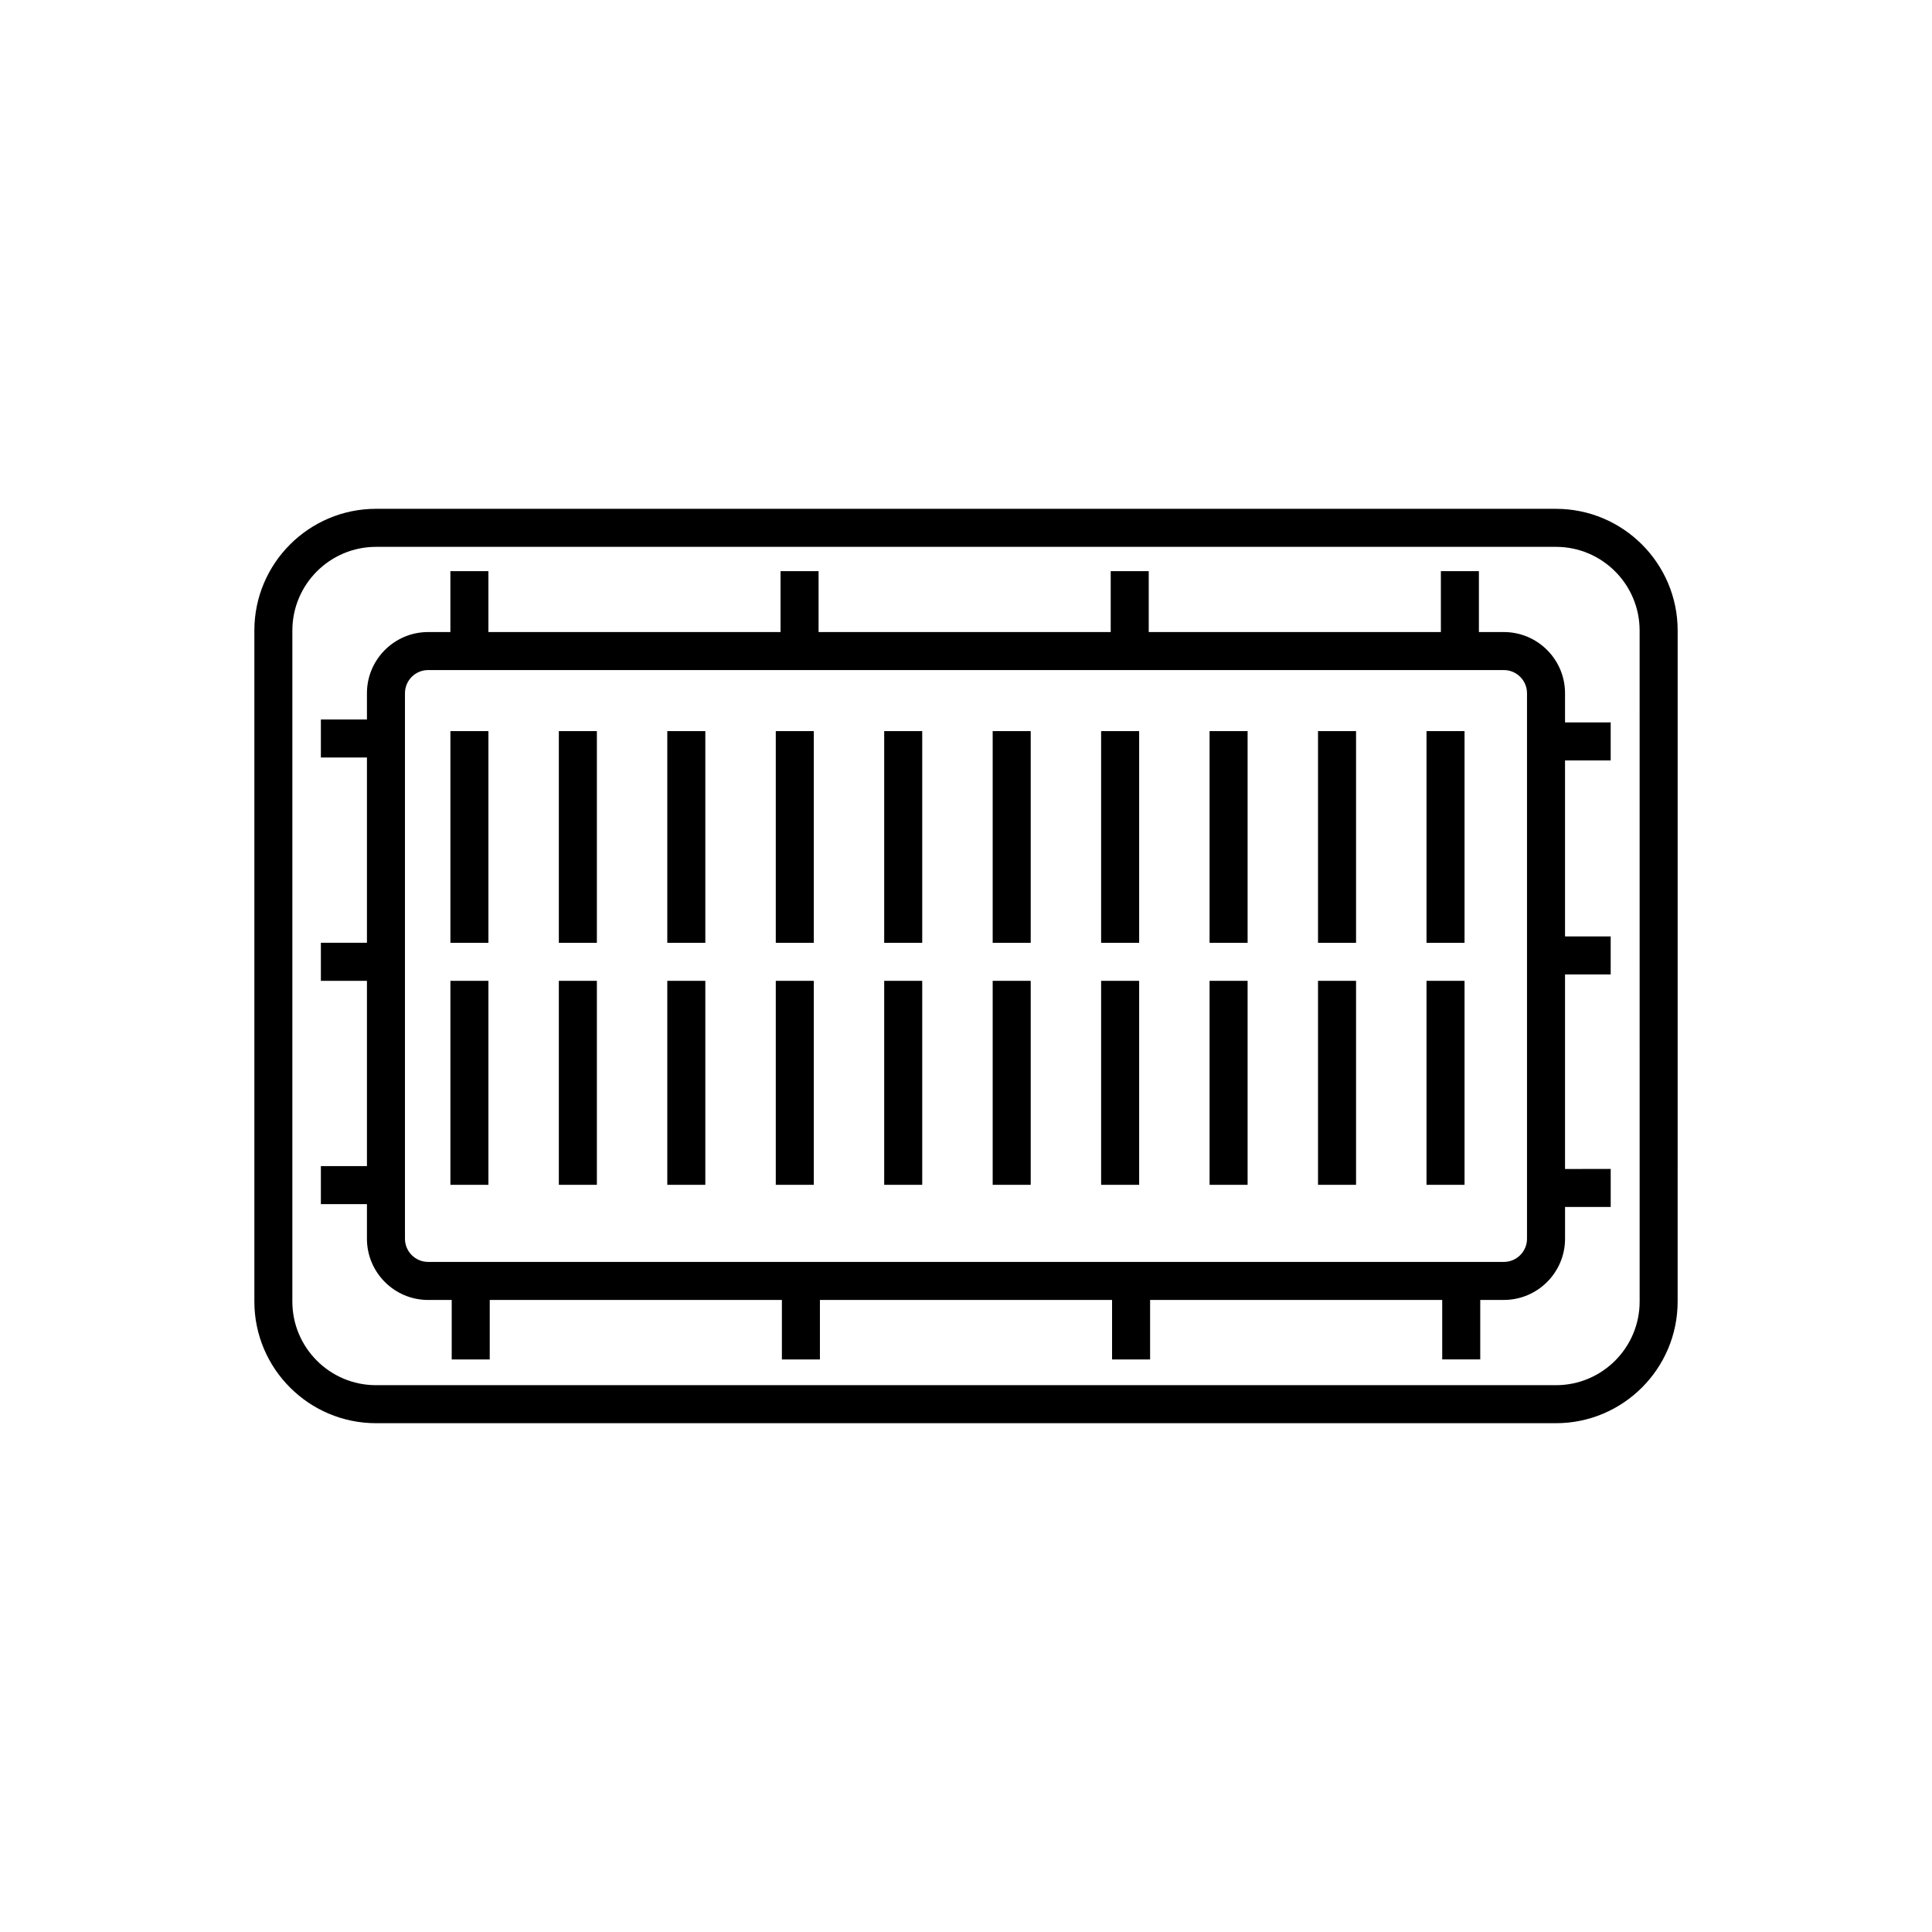
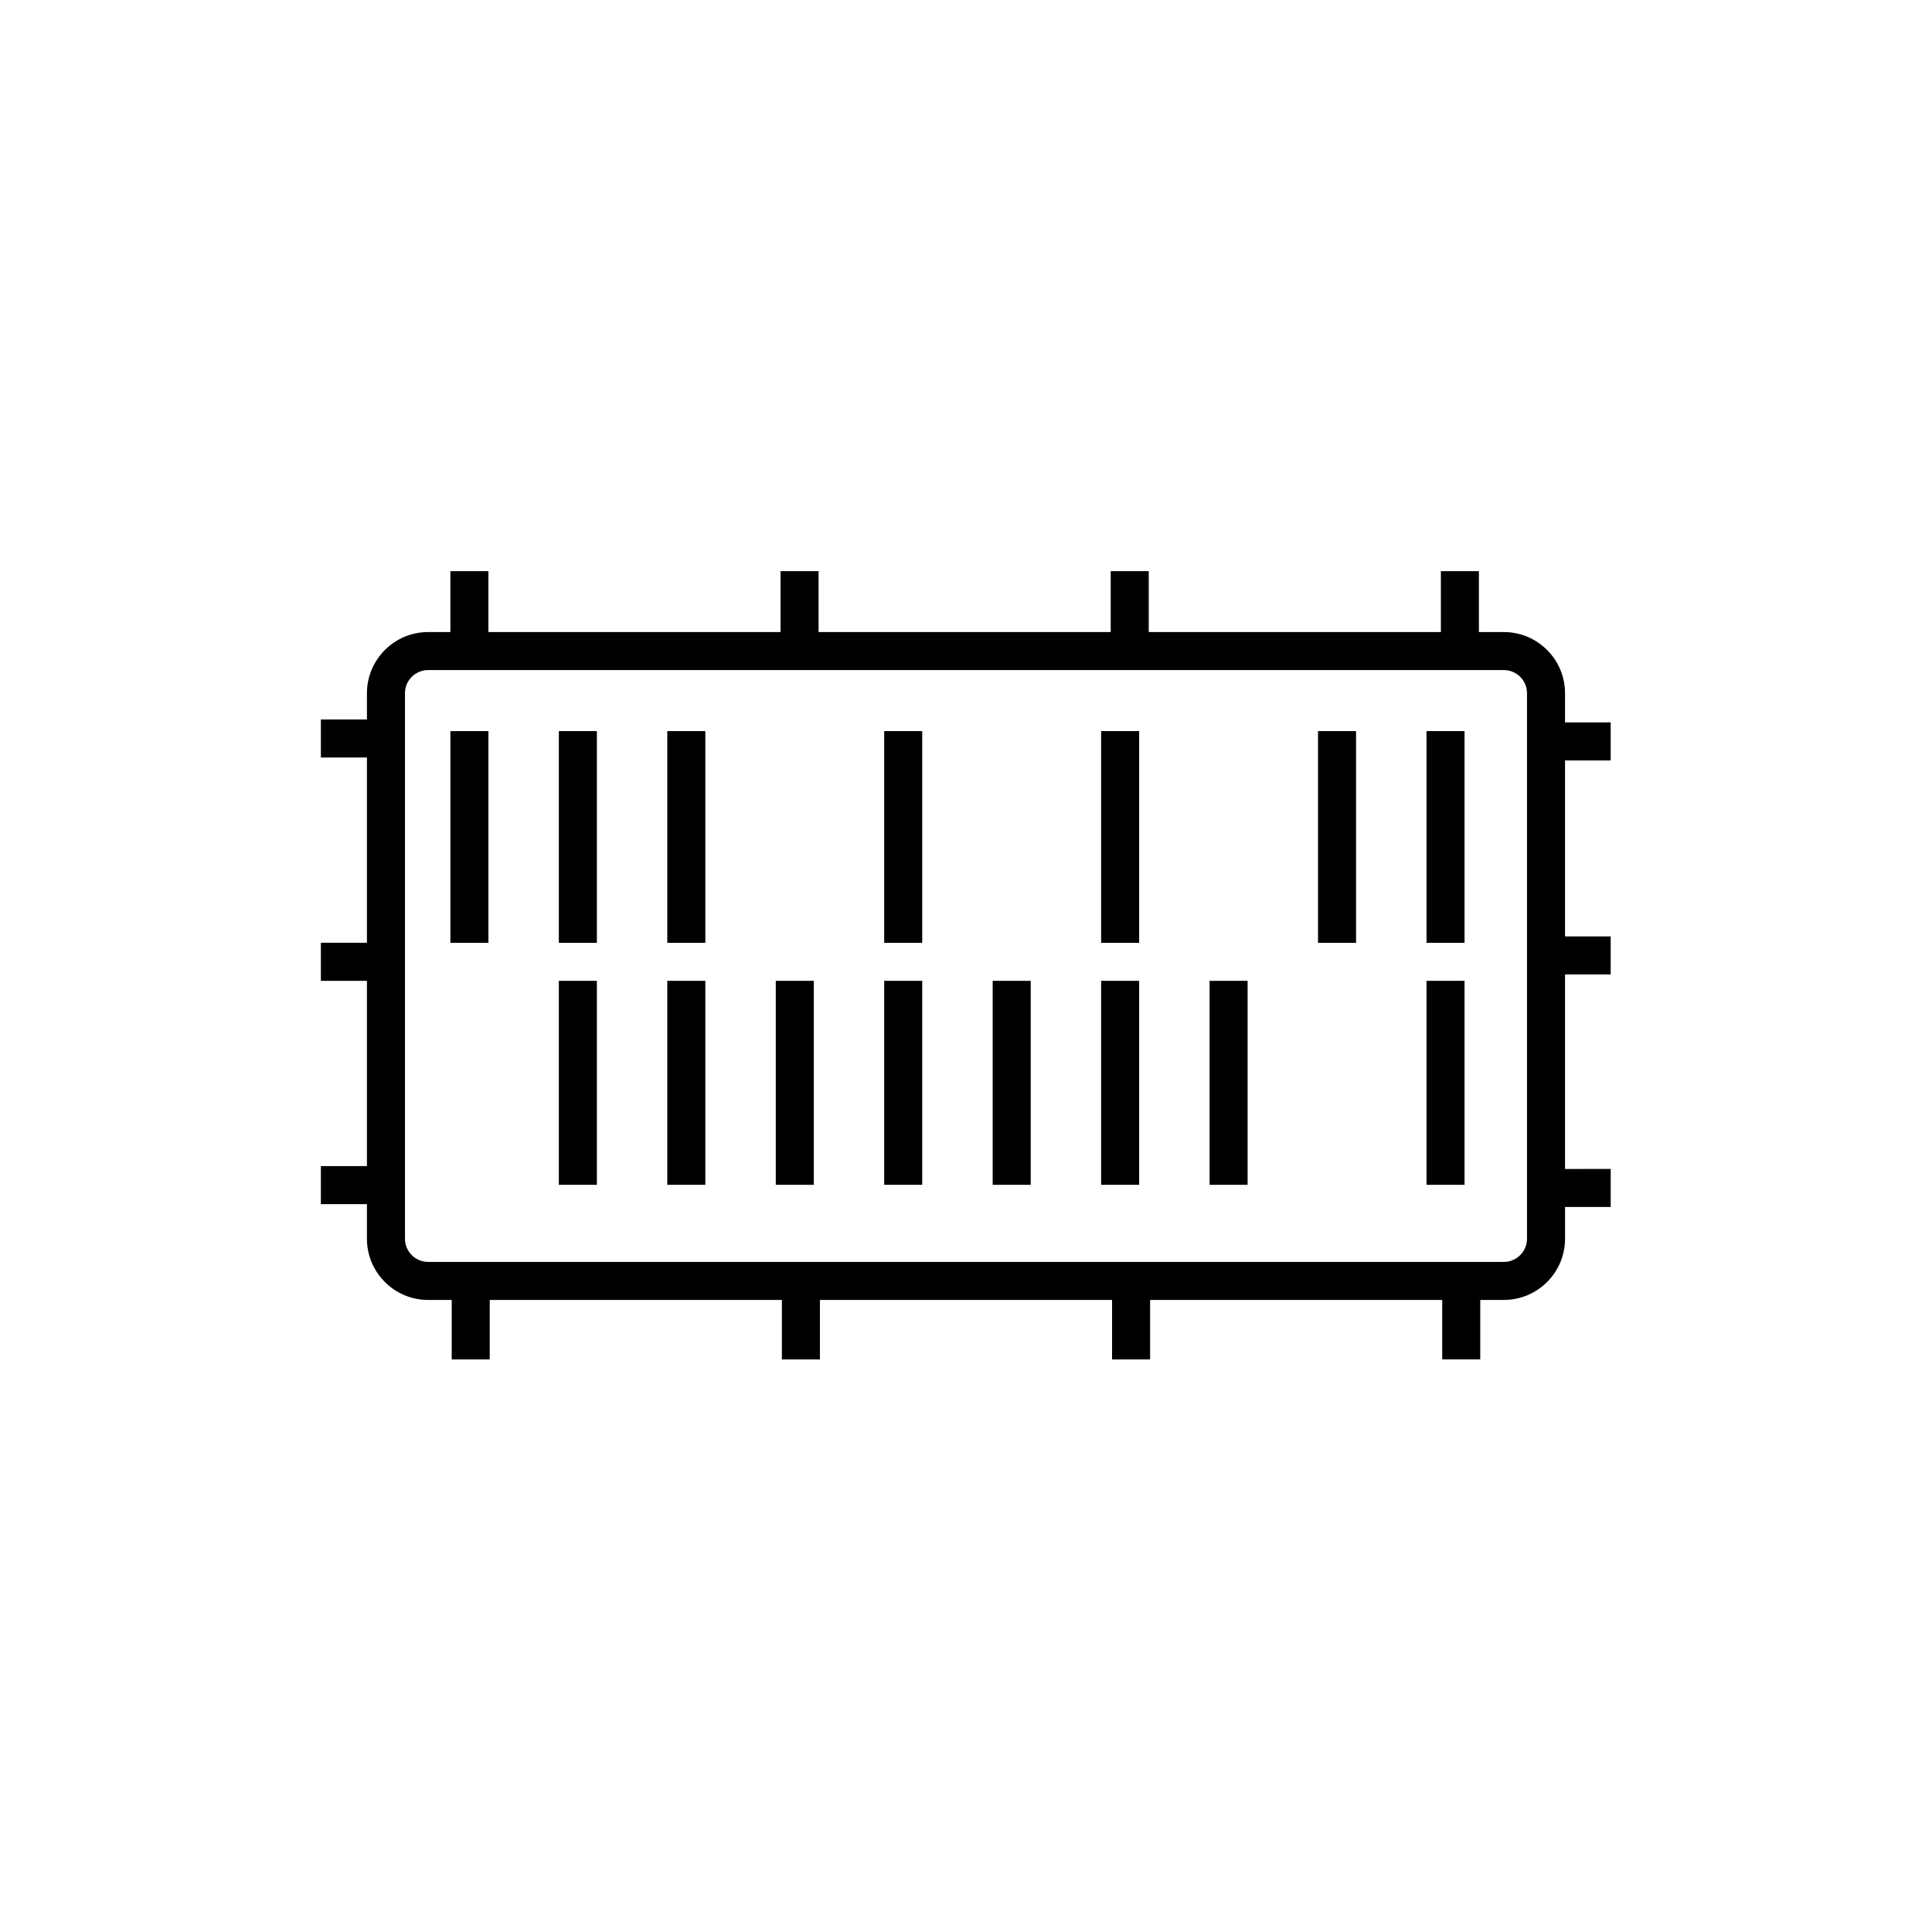
<svg xmlns="http://www.w3.org/2000/svg" fill="#000000" width="800px" height="800px" version="1.1" viewBox="144 144 512 512">
  <g>
-     <path d="m556.35 278.84h-312.7c-17.781 0-32.242 14.465-32.242 32.242v177.84c0 17.781 14.465 32.242 32.242 32.242h312.7c17.781 0 32.242-14.465 32.242-32.242l0.004-177.83c0.004-17.781-14.465-32.246-32.242-32.246zm22.172 210.08c0 12.227-9.945 22.168-22.168 22.168h-312.71c-12.223 0-22.168-9.945-22.168-22.168l0.004-177.83c0-12.223 9.945-22.168 22.168-22.168h312.7c12.227 0 22.168 9.945 22.168 22.168z" />
    <path d="m558.75 327.71c0-8.938-7.273-16.211-16.219-16.211h-6.606v-16.137h-10.078v16.137h-77.418v-16.137h-10.078v16.137h-77.418v-16.137h-10.078v16.137h-77.418v-16.137h-10.078v16.137h-5.894c-8.941 0-16.219 7.273-16.219 16.211v6.961h-12.207v10.078h12.207v49.098h-12.207v10.078h12.207v49.098h-12.207v10.078h12.207v9.184c0 8.938 7.273 16.219 16.219 16.219h6.246v15.766h10.078v-15.766h77.422v15.766h10.078v-15.766h77.422v15.766h10.078v-15.766l77.414-0.008v15.766h10.078v-15.766h6.254c8.938 0 16.219-7.273 16.219-16.219v-8.414h12.098v-10.078l-12.102 0.004v-51.547h12.098v-10.078h-12.098v-46.645h12.098v-10.078l-12.098 0.004zm-10.078 144.57c0 3.387-2.754 6.141-6.141 6.141h-285.07c-3.387 0-6.141-2.754-6.141-6.141v-144.57c0-3.387 2.754-6.137 6.141-6.137h285.07c3.387 0 6.141 2.75 6.141 6.137z" />
-     <path d="m263.36 403.93h10.078v54.059h-10.078z" />
    <path d="m263.36 337.75h10.078v56.105h-10.078z" />
    <path d="m292.1 337.75h10.078v56.105h-10.078z" />
    <path d="m292.1 403.93h10.078v54.059h-10.078z" />
    <path d="m320.84 403.93h10.078v54.059h-10.078z" />
    <path d="m320.84 337.75h10.078v56.105h-10.078z" />
-     <path d="m349.59 337.75h10.078v56.105h-10.078z" />
    <path d="m349.59 403.93h10.078v54.059h-10.078z" />
    <path d="m378.32 337.75h10.078v56.105h-10.078z" />
    <path d="m378.32 403.93h10.078v54.059h-10.078z" />
-     <path d="m407.07 337.75h10.078v56.105h-10.078z" />
    <path d="m407.07 403.93h10.078v54.059h-10.078z" />
    <path d="m435.81 337.75h10.078v56.105h-10.078z" />
    <path d="m435.81 403.93h10.078v54.059h-10.078z" />
    <path d="m464.55 403.93h10.078v54.059h-10.078z" />
-     <path d="m464.55 337.75h10.078v56.105h-10.078z" />
-     <path d="m493.29 403.93h10.078v54.059h-10.078z" />
+     <path d="m464.55 337.75h10.078h-10.078z" />
    <path d="m493.29 337.75h10.078v56.105h-10.078z" />
    <path d="m522.04 403.93h10.078v54.059h-10.078z" />
    <path d="m522.04 337.75h10.078v56.105h-10.078z" />
  </g>
</svg>